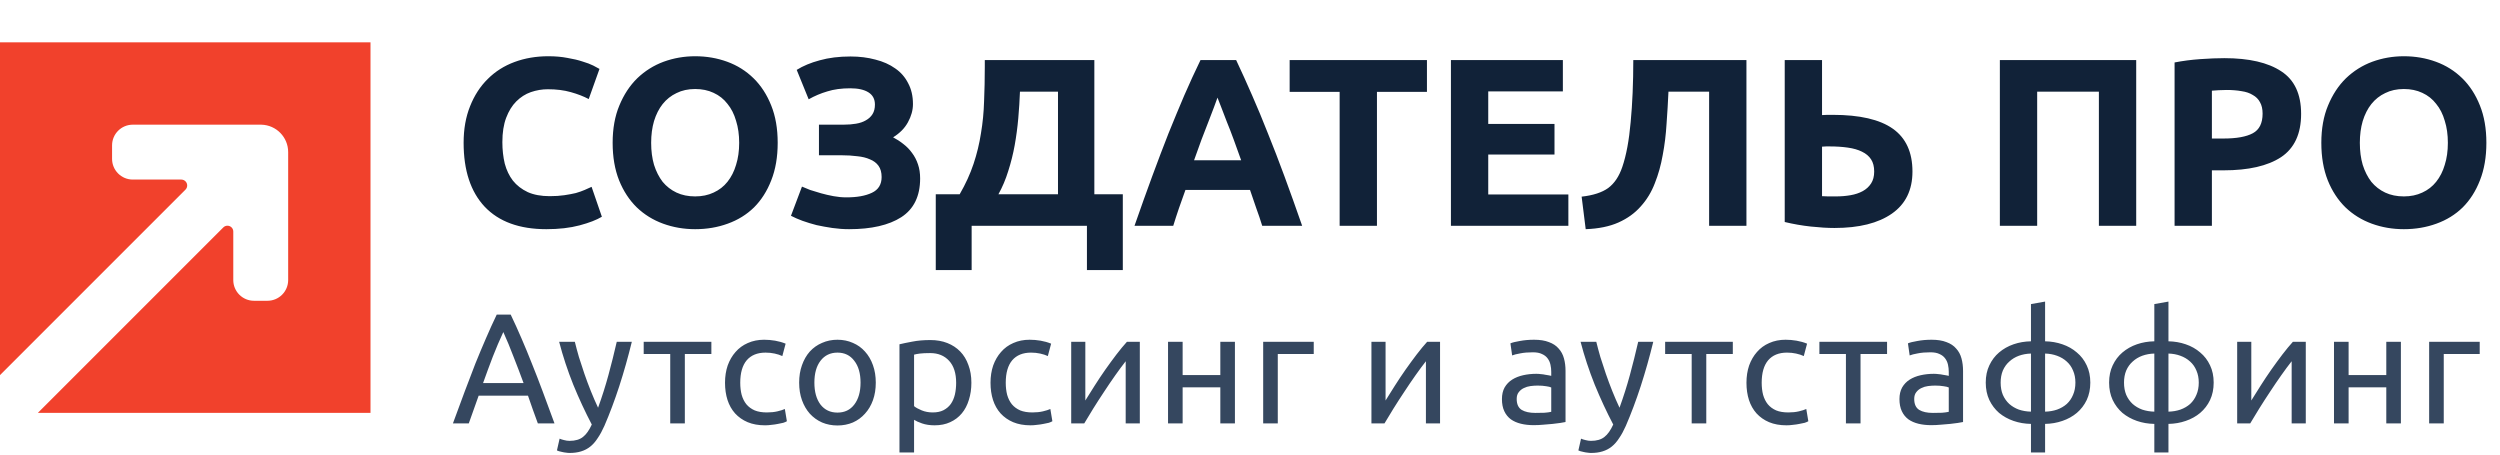
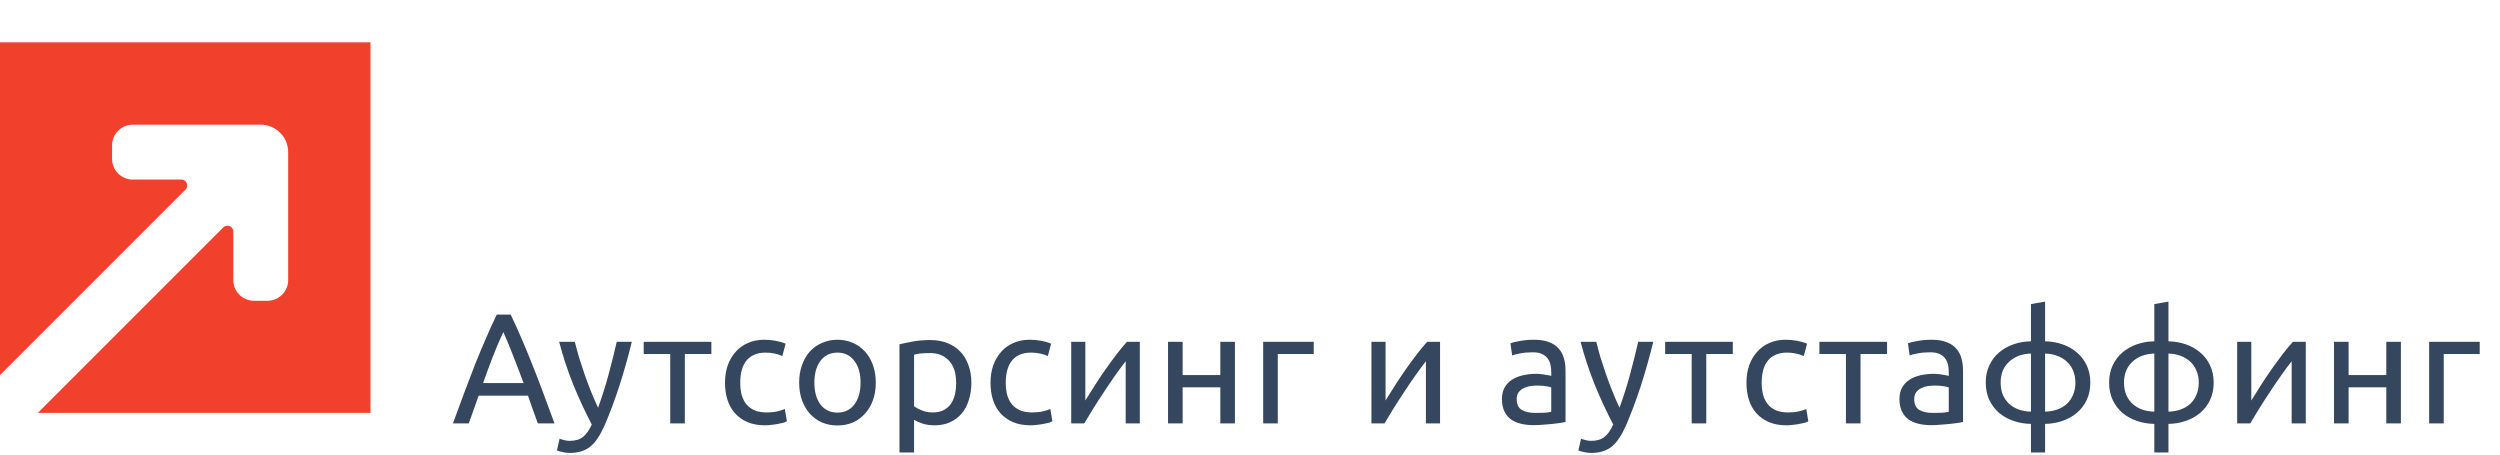
<svg xmlns="http://www.w3.org/2000/svg" width="1417" height="258" viewBox="0 0 1417 258" fill="none">
  <path d="M210 234H21.477L126.577 128.897C127.869 127.606 129.963 127.606 131.255 128.897C131.875 129.518 132.224 130.359 132.224 131.236V158.739C132.224 165.224 137.481 170.481 143.966 170.481H151.592C158.077 170.481 163.334 165.224 163.334 158.739V86.223C163.334 77.766 156.586 70.885 148.181 70.672L147.778 70.667H75.263C68.777 70.667 63.52 75.925 63.52 82.41V90.035C63.52 96.52 68.777 101.778 75.263 101.778H102.747C103.636 101.778 104.489 102.131 105.117 102.76C106.426 104.069 106.426 106.192 105.117 107.501L0 212.619V24H210V234Z" fill="#F1412C" />
-   <path d="M309.688 129.898C294.413 129.898 282.753 125.65 274.709 117.154C266.756 108.658 262.779 96.592 262.779 80.956C262.779 73.183 263.999 66.268 266.439 60.213C268.88 54.066 272.224 48.915 276.472 44.757C280.72 40.509 285.781 37.3 291.656 35.131C297.531 32.962 303.903 31.878 310.772 31.878C314.749 31.878 318.364 32.194 321.618 32.827C324.872 33.369 327.719 34.047 330.159 34.86C332.6 35.583 334.633 36.351 336.26 37.165C337.887 37.978 339.062 38.611 339.785 39.063L333.684 56.145C330.792 54.609 327.403 53.298 323.516 52.214C319.72 51.129 315.382 50.587 310.501 50.587C307.247 50.587 304.039 51.129 300.875 52.214C297.802 53.298 295.046 55.061 292.605 57.501C290.255 59.851 288.357 62.924 286.911 66.72C285.465 70.516 284.742 75.126 284.742 80.549C284.742 84.887 285.194 88.954 286.098 92.751C287.092 96.456 288.628 99.665 290.707 102.376C292.876 105.088 295.678 107.257 299.113 108.884C302.547 110.42 306.705 111.189 311.586 111.189C314.659 111.189 317.415 111.008 319.856 110.646C322.296 110.285 324.465 109.878 326.363 109.426C328.261 108.884 329.933 108.296 331.38 107.664C332.826 107.031 334.136 106.444 335.311 105.901L341.141 122.848C338.158 124.656 333.956 126.283 328.533 127.729C323.11 129.175 316.828 129.898 309.688 129.898ZM369.076 80.956C369.076 85.565 369.618 89.723 370.703 93.428C371.878 97.134 373.505 100.343 375.583 103.054C377.753 105.675 380.374 107.709 383.447 109.155C386.52 110.601 390.045 111.324 394.021 111.324C397.908 111.324 401.388 110.601 404.461 109.155C407.624 107.709 410.245 105.675 412.324 103.054C414.493 100.343 416.12 97.134 417.205 93.428C418.38 89.723 418.967 85.565 418.967 80.956C418.967 76.346 418.38 72.188 417.205 68.483C416.12 64.687 414.493 61.478 412.324 58.857C410.245 56.145 407.624 54.066 404.461 52.62C401.388 51.174 397.908 50.451 394.021 50.451C390.045 50.451 386.52 51.219 383.447 52.756C380.374 54.202 377.753 56.281 375.583 58.992C373.505 61.614 371.878 64.822 370.703 68.618C369.618 72.324 369.076 76.436 369.076 80.956ZM440.795 80.956C440.795 89 439.575 96.095 437.134 102.241C434.784 108.296 431.531 113.403 427.373 117.561C423.215 121.628 418.244 124.701 412.46 126.78C406.766 128.859 400.619 129.898 394.021 129.898C387.604 129.898 381.549 128.859 375.854 126.78C370.16 124.701 365.189 121.628 360.941 117.561C356.693 113.403 353.349 108.296 350.909 102.241C348.468 96.095 347.248 89 347.248 80.956C347.248 72.911 348.514 65.862 351.044 59.806C353.575 53.66 356.964 48.508 361.212 44.35C365.551 40.193 370.522 37.075 376.126 34.996C381.82 32.917 387.785 31.878 394.021 31.878C400.439 31.878 406.494 32.917 412.189 34.996C417.883 37.075 422.854 40.193 427.102 44.35C431.35 48.508 434.694 53.66 437.134 59.806C439.575 65.862 440.795 72.911 440.795 80.956ZM464.182 70.652H478.418C480.858 70.652 483.118 70.471 485.197 70.11C487.366 69.748 489.219 69.115 490.755 68.212C492.382 67.308 493.647 66.133 494.551 64.687C495.455 63.24 495.907 61.433 495.907 59.264C495.907 56.191 494.687 53.886 492.246 52.349C489.806 50.813 486.372 50.044 481.943 50.044C476.972 50.044 472.633 50.632 468.928 51.807C465.222 52.892 461.697 54.383 458.353 56.281L451.574 39.605C455.189 37.346 459.528 35.538 464.589 34.182C469.741 32.736 475.571 32.013 482.078 32.013C487.14 32.013 491.84 32.6 496.178 33.776C500.517 34.86 504.267 36.532 507.431 38.792C510.594 40.961 513.035 43.763 514.752 47.197C516.56 50.542 517.463 54.473 517.463 58.992C517.463 62.427 516.514 65.862 514.616 69.296C512.809 72.64 510.007 75.487 506.211 77.837C508.289 78.922 510.233 80.187 512.04 81.633C513.938 83.08 515.565 84.752 516.921 86.65C518.367 88.548 519.497 90.717 520.31 93.157C521.124 95.507 521.531 98.174 521.531 101.156C521.531 111.189 517.96 118.51 510.82 123.119C503.77 127.638 493.919 129.898 481.265 129.898C478.102 129.898 474.938 129.672 471.775 129.22C468.702 128.768 465.719 128.226 462.827 127.593C460.025 126.87 457.359 126.057 454.828 125.153C452.387 124.249 450.218 123.3 448.32 122.306L454.557 105.766C455.822 106.308 457.359 106.941 459.166 107.664C461.064 108.296 463.143 108.929 465.403 109.562C467.662 110.195 470.012 110.737 472.453 111.189C474.893 111.641 477.333 111.867 479.774 111.867C485.739 111.867 490.529 111.008 494.145 109.291C497.85 107.573 499.703 104.591 499.703 100.343C499.703 97.722 499.116 95.598 497.941 93.971C496.766 92.344 495.139 91.124 493.06 90.31C491.071 89.406 488.676 88.819 485.874 88.548C483.163 88.186 480.18 88.005 476.927 88.005H464.182V70.652ZM530.391 110.104H543.948C547.292 104.32 549.913 98.58 551.811 92.886C553.71 87.192 555.11 81.407 556.014 75.533C557.009 69.658 557.596 63.602 557.777 57.365C558.048 51.129 558.183 44.576 558.183 37.707V34.047H620.277V110.104H636.41V153.081H616.074V128H550.727V153.081H530.391V110.104ZM578.113 51.943C577.932 56.823 577.616 61.84 577.164 66.991C576.712 72.143 576.034 77.25 575.13 82.311C574.227 87.282 573.006 92.163 571.47 96.953C570.024 101.653 568.171 106.037 565.911 110.104H599.669V51.943H578.113ZM715.426 128C714.432 124.746 713.302 121.402 712.037 117.967C710.862 114.533 709.687 111.098 708.512 107.664H671.906C670.731 111.098 669.511 114.533 668.246 117.967C667.071 121.402 665.986 124.746 664.992 128H643.029C646.554 117.877 649.898 108.522 653.061 99.936C656.225 91.35 659.298 83.26 662.281 75.668C665.354 68.076 668.336 60.891 671.228 54.112C674.211 47.243 677.284 40.554 680.448 34.047H700.648C703.721 40.554 706.749 47.243 709.732 54.112C712.714 60.891 715.697 68.076 718.68 75.668C721.753 83.26 724.871 91.35 728.034 99.936C731.198 108.522 734.542 117.877 738.067 128H715.426ZM690.073 55.332C689.621 56.688 688.944 58.541 688.04 60.891C687.136 63.24 686.097 65.952 684.922 69.025C683.747 72.098 682.436 75.487 680.99 79.193C679.634 82.899 678.233 86.785 676.787 90.853H703.495C702.049 86.785 700.648 82.899 699.292 79.193C697.937 75.487 696.626 72.098 695.361 69.025C694.186 65.952 693.146 63.24 692.243 60.891C691.339 58.541 690.616 56.688 690.073 55.332ZM808.792 34.047V52.078H780.457V128H759.308V52.078H730.972V34.047H808.792ZM822.385 128V34.047H885.834V51.807H843.535V70.245H881.089V87.599H843.535V110.24H888.952V128H822.385ZM945.683 51.943C945.412 57.998 945.05 64.099 944.598 70.245C944.237 76.301 943.514 82.176 942.429 87.87C941.435 93.564 939.943 98.897 937.955 103.868C936.057 108.839 933.391 113.222 929.956 117.018C926.612 120.815 922.409 123.842 917.348 126.102C912.286 128.362 906.095 129.627 898.774 129.898L896.469 111.46C902.977 110.737 907.993 109.11 911.518 106.579C915.043 103.958 917.709 99.981 919.517 94.649C921.776 88.051 923.358 79.555 924.262 69.16C925.256 58.676 925.753 46.971 925.753 34.047H989.88V128H968.73V51.943H945.683ZM1083.98 97.225C1083.98 107.709 1080.09 115.663 1072.32 121.086C1064.55 126.509 1053.7 129.22 1039.78 129.22C1035.89 129.22 1031.42 128.949 1026.36 128.407C1021.39 127.864 1016.46 127.006 1011.58 125.831V34.047H1032.73V65.229C1033.91 65.138 1034.94 65.093 1035.85 65.093C1036.84 65.093 1037.84 65.093 1038.83 65.093C1054.11 65.093 1065.45 67.714 1072.86 72.957C1080.27 78.199 1083.98 86.288 1083.98 97.225ZM1036.93 82.989C1036.48 82.989 1035.85 82.989 1035.03 82.989C1034.22 82.989 1033.45 83.034 1032.73 83.125V111.189C1033.72 111.279 1034.85 111.324 1036.12 111.324C1037.38 111.324 1038.92 111.324 1040.73 111.324C1043.53 111.324 1046.24 111.098 1048.86 110.646C1051.48 110.195 1053.79 109.426 1055.78 108.342C1057.77 107.257 1059.35 105.811 1060.52 104.003C1061.7 102.196 1062.29 99.936 1062.29 97.225C1062.29 94.423 1061.7 92.118 1060.52 90.31C1059.35 88.502 1057.63 87.056 1055.37 85.972C1053.2 84.887 1050.54 84.119 1047.37 83.667C1044.3 83.215 1040.82 82.989 1036.93 82.989ZM1210.8 34.047V128H1189.65V51.943H1154.67V128H1133.52V34.047H1210.8ZM1260.75 32.962C1274.76 32.962 1285.52 35.448 1293.02 40.419C1300.52 45.299 1304.27 53.343 1304.27 64.551C1304.27 75.849 1300.47 84.029 1292.88 89.09C1285.29 94.061 1274.44 96.547 1260.34 96.547H1253.7V128H1232.55V35.402C1237.16 34.499 1242.04 33.866 1247.19 33.504C1252.35 33.143 1256.86 32.962 1260.75 32.962ZM1262.11 50.993C1260.57 50.993 1259.03 51.039 1257.5 51.129C1256.05 51.219 1254.79 51.31 1253.7 51.4V78.515H1260.34C1267.67 78.515 1273.18 77.521 1276.88 75.533C1280.59 73.544 1282.44 69.838 1282.44 64.415C1282.44 61.794 1281.95 59.625 1280.95 57.908C1280.05 56.191 1278.69 54.835 1276.88 53.841C1275.17 52.756 1273.04 52.033 1270.51 51.671C1267.98 51.219 1265.18 50.993 1262.11 50.993ZM1337.56 80.956C1337.56 85.565 1338.1 89.723 1339.19 93.428C1340.36 97.134 1341.99 100.343 1344.07 103.054C1346.24 105.675 1348.86 107.709 1351.93 109.155C1355.01 110.601 1358.53 111.324 1362.51 111.324C1366.39 111.324 1369.87 110.601 1372.95 109.155C1376.11 107.709 1378.73 105.675 1380.81 103.054C1382.98 100.343 1384.61 97.134 1385.69 93.428C1386.87 89.723 1387.45 85.565 1387.45 80.956C1387.45 76.346 1386.87 72.188 1385.69 68.483C1384.61 64.687 1382.98 61.478 1380.81 58.857C1378.73 56.145 1376.11 54.066 1372.95 52.62C1369.87 51.174 1366.39 50.451 1362.51 50.451C1358.53 50.451 1355.01 51.219 1351.93 52.756C1348.86 54.202 1346.24 56.281 1344.07 58.992C1341.99 61.614 1340.36 64.822 1339.19 68.618C1338.1 72.324 1337.56 76.436 1337.56 80.956ZM1409.28 80.956C1409.28 89 1408.06 96.095 1405.62 102.241C1403.27 108.296 1400.02 113.403 1395.86 117.561C1391.7 121.628 1386.73 124.701 1380.95 126.78C1375.25 128.859 1369.11 129.898 1362.51 129.898C1356.09 129.898 1350.03 128.859 1344.34 126.78C1338.65 124.701 1333.68 121.628 1329.43 117.561C1325.18 113.403 1321.83 108.296 1319.39 102.241C1316.95 96.095 1315.73 89 1315.73 80.956C1315.73 72.911 1317 65.862 1319.53 59.806C1322.06 53.66 1325.45 48.508 1329.7 44.35C1334.04 40.193 1339.01 37.075 1344.61 34.996C1350.31 32.917 1356.27 31.878 1362.51 31.878C1368.92 31.878 1374.98 32.917 1380.67 34.996C1386.37 37.075 1391.34 40.193 1395.59 44.35C1399.84 48.508 1403.18 53.66 1405.62 59.806C1408.06 65.862 1409.28 72.911 1409.28 80.956Z" fill="#112238" />
  <path d="M304.861 240C303.852 237.33 302.903 234.719 302.013 232.168C301.123 229.557 300.203 226.917 299.254 224.247H271.308L265.701 240H256.712C259.085 233.473 261.31 227.451 263.387 221.933C265.464 216.356 267.481 211.075 269.439 206.091C271.456 201.107 273.444 196.36 275.402 191.851C277.36 187.282 279.407 182.773 281.543 178.323H289.464C291.6 182.773 293.647 187.282 295.605 191.851C297.563 196.36 299.521 201.107 301.479 206.091C303.496 211.075 305.543 216.356 307.62 221.933C309.697 227.451 311.922 233.473 314.295 240H304.861ZM296.762 217.127C294.863 211.965 292.965 206.981 291.066 202.175C289.227 197.31 287.298 192.652 285.281 188.202C283.204 192.652 281.217 197.31 279.318 202.175C277.479 206.981 275.639 211.965 273.8 217.127H296.762ZM317.182 248.633C317.835 248.93 318.665 249.197 319.674 249.434C320.742 249.731 321.78 249.879 322.789 249.879C326.052 249.879 328.604 249.137 330.443 247.654C332.282 246.23 333.944 243.886 335.427 240.623C331.689 233.503 328.188 225.968 324.925 218.017C321.721 210.007 319.051 201.908 316.915 193.72H325.815C326.468 196.39 327.239 199.268 328.129 202.353C329.078 205.438 330.117 208.613 331.244 211.876C332.371 215.139 333.588 218.403 334.893 221.666C336.198 224.929 337.563 228.074 338.987 231.1C341.242 224.87 343.2 218.699 344.861 212.588C346.522 206.477 348.095 200.187 349.578 193.72H358.122C355.986 202.442 353.613 210.838 351.002 218.907C348.391 226.917 345.573 234.423 342.547 241.424C341.36 244.094 340.114 246.378 338.809 248.277C337.563 250.235 336.169 251.837 334.626 253.083C333.083 254.329 331.333 255.249 329.375 255.842C327.476 256.435 325.311 256.732 322.878 256.732C322.225 256.732 321.543 256.673 320.831 256.554C320.119 256.495 319.407 256.376 318.695 256.198C318.042 256.079 317.419 255.931 316.826 255.753C316.292 255.575 315.906 255.427 315.669 255.308L317.182 248.633ZM403.205 193.72V200.662H388.164V240H379.887V200.662H364.846V193.72H403.205ZM433.634 241.068C429.896 241.068 426.603 240.475 423.755 239.288C420.966 238.101 418.593 236.44 416.635 234.304C414.736 232.168 413.312 229.646 412.363 226.739C411.413 223.772 410.939 220.509 410.939 216.949C410.939 213.389 411.443 210.126 412.452 207.159C413.52 204.192 415.003 201.641 416.902 199.505C418.8 197.31 421.114 195.619 423.844 194.432C426.632 193.186 429.718 192.563 433.1 192.563C435.176 192.563 437.253 192.741 439.33 193.097C441.406 193.453 443.394 194.017 445.293 194.788L443.424 201.819C442.178 201.226 440.724 200.751 439.063 200.395C437.461 200.039 435.74 199.861 433.901 199.861C429.273 199.861 425.713 201.315 423.221 204.222C420.788 207.129 419.572 211.372 419.572 216.949C419.572 219.441 419.839 221.725 420.373 223.802C420.966 225.879 421.856 227.659 423.043 229.142C424.289 230.625 425.861 231.782 427.76 232.613C429.658 233.384 431.972 233.77 434.702 233.77C436.897 233.77 438.885 233.562 440.665 233.147C442.445 232.732 443.839 232.287 444.848 231.812L446.005 238.754C445.53 239.051 444.848 239.347 443.958 239.644C443.068 239.881 442.059 240.089 440.932 240.267C439.804 240.504 438.588 240.682 437.283 240.801C436.037 240.979 434.82 241.068 433.634 241.068ZM496.392 216.86C496.392 220.539 495.858 223.861 494.79 226.828C493.722 229.795 492.209 232.346 490.251 234.482C488.352 236.618 486.068 238.279 483.398 239.466C480.728 240.593 477.82 241.157 474.676 241.157C471.531 241.157 468.624 240.593 465.954 239.466C463.284 238.279 460.97 236.618 459.012 234.482C457.113 232.346 455.63 229.795 454.562 226.828C453.494 223.861 452.96 220.539 452.96 216.86C452.96 213.241 453.494 209.948 454.562 206.981C455.63 203.955 457.113 201.374 459.012 199.238C460.97 197.102 463.284 195.47 465.954 194.343C468.624 193.156 471.531 192.563 474.676 192.563C477.82 192.563 480.728 193.156 483.398 194.343C486.068 195.47 488.352 197.102 490.251 199.238C492.209 201.374 493.722 203.955 494.79 206.981C495.858 209.948 496.392 213.241 496.392 216.86ZM487.759 216.86C487.759 211.639 486.572 207.515 484.199 204.489C481.885 201.404 478.71 199.861 474.676 199.861C470.641 199.861 467.437 201.404 465.064 204.489C462.75 207.515 461.593 211.639 461.593 216.86C461.593 222.081 462.75 226.235 465.064 229.32C467.437 232.346 470.641 233.859 474.676 233.859C478.71 233.859 481.885 232.346 484.199 229.32C486.572 226.235 487.759 222.081 487.759 216.86ZM541.946 216.949C541.946 211.55 540.611 207.396 537.941 204.489C535.271 201.582 531.711 200.128 527.261 200.128C524.769 200.128 522.811 200.217 521.387 200.395C520.022 200.573 518.925 200.781 518.094 201.018V230.21C519.103 231.041 520.556 231.842 522.455 232.613C524.354 233.384 526.43 233.77 528.685 233.77C531.058 233.77 533.076 233.355 534.737 232.524C536.458 231.634 537.852 230.447 538.92 228.964C539.988 227.421 540.759 225.641 541.234 223.624C541.709 221.547 541.946 219.322 541.946 216.949ZM550.579 216.949C550.579 220.45 550.104 223.683 549.155 226.65C548.265 229.617 546.93 232.168 545.15 234.304C543.37 236.44 541.175 238.101 538.564 239.288C536.013 240.475 533.076 241.068 529.753 241.068C527.083 241.068 524.71 240.712 522.633 240C520.616 239.288 519.103 238.606 518.094 237.953V256.465H509.817V195.144C511.775 194.669 514.208 194.165 517.115 193.631C520.082 193.038 523.493 192.741 527.35 192.741C530.91 192.741 534.114 193.305 536.962 194.432C539.81 195.559 542.243 197.161 544.26 199.238C546.277 201.315 547.82 203.866 548.888 206.892C550.015 209.859 550.579 213.211 550.579 216.949ZM584.12 241.068C580.382 241.068 577.089 240.475 574.241 239.288C571.452 238.101 569.079 236.44 567.121 234.304C565.222 232.168 563.798 229.646 562.849 226.739C561.9 223.772 561.425 220.509 561.425 216.949C561.425 213.389 561.929 210.126 562.938 207.159C564.006 204.192 565.489 201.641 567.388 199.505C569.287 197.31 571.601 195.619 574.33 194.432C577.119 193.186 580.204 192.563 583.586 192.563C585.663 192.563 587.739 192.741 589.816 193.097C591.893 193.453 593.88 194.017 595.779 194.788L593.91 201.819C592.664 201.226 591.21 200.751 589.549 200.395C587.947 200.039 586.226 199.861 584.387 199.861C579.759 199.861 576.199 201.315 573.707 204.222C571.274 207.129 570.058 211.372 570.058 216.949C570.058 219.441 570.325 221.725 570.859 223.802C571.452 225.879 572.342 227.659 573.529 229.142C574.775 230.625 576.347 231.782 578.246 232.613C580.145 233.384 582.459 233.77 585.188 233.77C587.383 233.77 589.371 233.562 591.151 233.147C592.931 232.732 594.325 232.287 595.334 231.812L596.491 238.754C596.016 239.051 595.334 239.347 594.444 239.644C593.554 239.881 592.545 240.089 591.418 240.267C590.291 240.504 589.074 240.682 587.769 240.801C586.523 240.979 585.307 241.068 584.12 241.068ZM646.05 193.72V240H638.04V204.756C636.26 207.011 634.302 209.651 632.166 212.677C630.03 215.703 627.894 218.848 625.758 222.111C623.622 225.315 621.575 228.489 619.617 231.634C617.659 234.779 615.968 237.567 614.544 240H607.157V193.72H615.167V227.006C616.71 224.455 618.46 221.666 620.418 218.64C622.376 215.555 624.393 212.529 626.47 209.562C628.606 206.536 630.712 203.658 632.789 200.929C634.925 198.14 636.913 195.737 638.752 193.72H646.05ZM699.956 240H691.679V219.53H670.319V240H662.042V193.72H670.319V212.588H691.679V193.72H699.956V240ZM744.628 200.662H724.247V240H715.97V193.72H744.628V200.662ZM816.221 193.72V240H808.211V204.756C806.431 207.011 804.473 209.651 802.337 212.677C800.201 215.703 798.065 218.848 795.929 222.111C793.793 225.315 791.746 228.489 789.788 231.634C787.83 234.779 786.139 237.567 784.715 240H777.328V193.72H785.338V227.006C786.881 224.455 788.631 221.666 790.589 218.64C792.547 215.555 794.564 212.529 796.641 209.562C798.777 206.536 800.883 203.658 802.96 200.929C805.096 198.14 807.084 195.737 808.923 193.72H816.221ZM870.255 234.037C872.213 234.037 873.934 234.007 875.417 233.948C876.96 233.829 878.235 233.651 879.244 233.414V219.619C878.651 219.322 877.672 219.085 876.307 218.907C875.002 218.67 873.4 218.551 871.501 218.551C870.255 218.551 868.92 218.64 867.496 218.818C866.131 218.996 864.856 219.382 863.669 219.975C862.542 220.509 861.592 221.28 860.821 222.289C860.05 223.238 859.664 224.514 859.664 226.116C859.664 229.083 860.613 231.159 862.512 232.346C864.411 233.473 866.992 234.037 870.255 234.037ZM869.543 192.563C872.866 192.563 875.654 193.008 877.909 193.898C880.223 194.729 882.062 195.945 883.427 197.547C884.851 199.09 885.86 200.959 886.453 203.154C887.046 205.29 887.343 207.663 887.343 210.274V239.199C886.631 239.318 885.622 239.496 884.317 239.733C883.071 239.911 881.647 240.089 880.045 240.267C878.443 240.445 876.693 240.593 874.794 240.712C872.955 240.89 871.115 240.979 869.276 240.979C866.665 240.979 864.262 240.712 862.067 240.178C859.872 239.644 857.973 238.813 856.371 237.686C854.769 236.499 853.523 234.957 852.633 233.058C851.743 231.159 851.298 228.875 851.298 226.205C851.298 223.654 851.802 221.458 852.811 219.619C853.879 217.78 855.303 216.296 857.083 215.169C858.863 214.042 860.94 213.211 863.313 212.677C865.686 212.143 868.178 211.876 870.789 211.876C871.62 211.876 872.48 211.935 873.37 212.054C874.26 212.113 875.091 212.232 875.862 212.41C876.693 212.529 877.405 212.647 877.998 212.766C878.591 212.885 879.007 212.974 879.244 213.033V210.719C879.244 209.354 879.096 208.019 878.799 206.714C878.502 205.349 877.968 204.163 877.197 203.154C876.426 202.086 875.358 201.255 873.993 200.662C872.688 200.009 870.967 199.683 868.831 199.683C866.102 199.683 863.699 199.891 861.622 200.306C859.605 200.662 858.092 201.048 857.083 201.463L856.104 194.61C857.172 194.135 858.952 193.69 861.444 193.275C863.936 192.8 866.636 192.563 869.543 192.563ZM896.137 248.633C896.79 248.93 897.621 249.197 898.629 249.434C899.697 249.731 900.736 249.879 901.744 249.879C905.008 249.879 907.559 249.137 909.398 247.654C911.238 246.23 912.899 243.886 914.382 240.623C910.644 233.503 907.144 225.968 903.88 218.017C900.676 210.007 898.006 201.908 895.87 193.72H904.77C905.423 196.39 906.194 199.268 907.084 202.353C908.034 205.438 909.072 208.613 910.199 211.876C911.327 215.139 912.543 218.403 913.848 221.666C915.154 224.929 916.518 228.074 917.942 231.1C920.197 224.87 922.155 218.699 923.816 212.588C925.478 206.477 927.05 200.187 928.533 193.72H937.077C934.941 202.442 932.568 210.838 929.957 218.907C927.347 226.917 924.528 234.423 921.502 241.424C920.316 244.094 919.07 246.378 917.764 248.277C916.518 250.235 915.124 251.837 913.581 253.083C912.039 254.329 910.288 255.249 908.33 255.842C906.432 256.435 904.266 256.732 901.833 256.732C901.181 256.732 900.498 256.673 899.786 256.554C899.074 256.495 898.362 256.376 897.65 256.198C896.998 256.079 896.375 255.931 895.781 255.753C895.247 255.575 894.862 255.427 894.624 255.308L896.137 248.633ZM982.161 193.72V200.662H967.12V240H958.843V200.662H943.802V193.72H982.161ZM1012.59 241.068C1008.85 241.068 1005.56 240.475 1002.71 239.288C999.921 238.101 997.548 236.44 995.59 234.304C993.691 232.168 992.267 229.646 991.318 226.739C990.369 223.772 989.894 220.509 989.894 216.949C989.894 213.389 990.398 210.126 991.407 207.159C992.475 204.192 993.958 201.641 995.857 199.505C997.756 197.31 1000.07 195.619 1002.8 194.432C1005.59 193.186 1008.67 192.563 1012.05 192.563C1014.13 192.563 1016.21 192.741 1018.28 193.097C1020.36 193.453 1022.35 194.017 1024.25 194.788L1022.38 201.819C1021.13 201.226 1019.68 200.751 1018.02 200.395C1016.42 200.039 1014.7 199.861 1012.86 199.861C1008.23 199.861 1004.67 201.315 1002.18 204.222C999.743 207.129 998.527 211.372 998.527 216.949C998.527 219.441 998.794 221.725 999.328 223.802C999.921 225.879 1000.81 227.659 1002 229.142C1003.24 230.625 1004.82 231.782 1006.71 232.613C1008.61 233.384 1010.93 233.77 1013.66 233.77C1015.85 233.77 1017.84 233.562 1019.62 233.147C1021.4 232.732 1022.79 232.287 1023.8 231.812L1024.96 238.754C1024.49 239.051 1023.8 239.347 1022.91 239.644C1022.02 239.881 1021.01 240.089 1019.89 240.267C1018.76 240.504 1017.54 240.682 1016.24 240.801C1014.99 240.979 1013.78 241.068 1012.59 241.068ZM1069.59 193.72V200.662H1054.55V240H1046.27V200.662H1031.23V193.72H1069.59ZM1095.57 234.037C1097.53 234.037 1099.25 234.007 1100.73 233.948C1102.28 233.829 1103.55 233.651 1104.56 233.414V219.619C1103.97 219.322 1102.99 219.085 1101.62 218.907C1100.32 218.67 1098.72 218.551 1096.82 218.551C1095.57 218.551 1094.24 218.64 1092.81 218.818C1091.45 218.996 1090.17 219.382 1088.99 219.975C1087.86 220.509 1086.91 221.28 1086.14 222.289C1085.37 223.238 1084.98 224.514 1084.98 226.116C1084.98 229.083 1085.93 231.159 1087.83 232.346C1089.73 233.473 1092.31 234.037 1095.57 234.037ZM1094.86 192.563C1098.18 192.563 1100.97 193.008 1103.23 193.898C1105.54 194.729 1107.38 195.945 1108.74 197.547C1110.17 199.09 1111.18 200.959 1111.77 203.154C1112.36 205.29 1112.66 207.663 1112.66 210.274V239.199C1111.95 239.318 1110.94 239.496 1109.63 239.733C1108.39 239.911 1106.96 240.089 1105.36 240.267C1103.76 240.445 1102.01 240.593 1100.11 240.712C1098.27 240.89 1096.43 240.979 1094.59 240.979C1091.98 240.979 1089.58 240.712 1087.38 240.178C1085.19 239.644 1083.29 238.813 1081.69 237.686C1080.09 236.499 1078.84 234.957 1077.95 233.058C1077.06 231.159 1076.61 228.875 1076.61 226.205C1076.61 223.654 1077.12 221.458 1078.13 219.619C1079.2 217.78 1080.62 216.296 1082.4 215.169C1084.18 214.042 1086.26 213.211 1088.63 212.677C1091 212.143 1093.49 211.876 1096.11 211.876C1096.94 211.876 1097.8 211.935 1098.69 212.054C1099.58 212.113 1100.41 212.232 1101.18 212.41C1102.01 212.529 1102.72 212.647 1103.31 212.766C1103.91 212.885 1104.32 212.974 1104.56 213.033V210.719C1104.56 209.354 1104.41 208.019 1104.12 206.714C1103.82 205.349 1103.28 204.163 1102.51 203.154C1101.74 202.086 1100.67 201.255 1099.31 200.662C1098 200.009 1096.28 199.683 1094.15 199.683C1091.42 199.683 1089.01 199.891 1086.94 200.306C1084.92 200.662 1083.41 201.048 1082.4 201.463L1081.42 194.61C1082.49 194.135 1084.27 193.69 1086.76 193.275C1089.25 192.8 1091.95 192.563 1094.86 192.563ZM1133.97 216.86C1133.97 219.471 1134.39 221.785 1135.22 223.802C1136.11 225.819 1137.32 227.54 1138.87 228.964C1140.41 230.329 1142.22 231.397 1144.3 232.168C1146.43 232.88 1148.72 233.266 1151.15 233.325V200.395C1148.72 200.454 1146.43 200.87 1144.3 201.641C1142.22 202.412 1140.41 203.51 1138.87 204.934C1137.32 206.299 1136.11 207.99 1135.22 210.007C1134.39 212.024 1133.97 214.309 1133.97 216.86ZM1159.16 233.325C1161.59 233.266 1163.85 232.88 1165.92 232.168C1168.06 231.397 1169.9 230.329 1171.44 228.964C1172.98 227.54 1174.17 225.819 1175 223.802C1175.89 221.785 1176.34 219.471 1176.34 216.86C1176.34 214.309 1175.89 212.024 1175 210.007C1174.17 207.99 1172.98 206.299 1171.44 204.934C1169.9 203.51 1168.06 202.412 1165.92 201.641C1163.85 200.87 1161.59 200.454 1159.16 200.395V233.325ZM1159.16 256.465H1151.15V240.267C1147.65 240.208 1144.35 239.644 1141.27 238.576C1138.18 237.508 1135.45 235.995 1133.08 234.037C1130.77 232.02 1128.93 229.587 1127.56 226.739C1126.2 223.832 1125.52 220.539 1125.52 216.86C1125.52 213.181 1126.2 209.918 1127.56 207.07C1128.93 204.163 1130.77 201.73 1133.08 199.772C1135.45 197.755 1138.18 196.212 1141.27 195.144C1144.35 194.076 1147.65 193.512 1151.15 193.453V172.36L1159.16 170.936V193.453C1162.6 193.512 1165.86 194.076 1168.95 195.144C1172.09 196.212 1174.82 197.755 1177.14 199.772C1179.51 201.73 1181.38 204.163 1182.74 207.07C1184.11 209.918 1184.79 213.181 1184.79 216.86C1184.79 220.539 1184.11 223.832 1182.74 226.739C1181.38 229.587 1179.51 232.02 1177.14 234.037C1174.82 235.995 1172.09 237.508 1168.95 238.576C1165.86 239.644 1162.6 240.208 1159.16 240.267V256.465ZM1203.89 216.86C1203.89 219.471 1204.31 221.785 1205.14 223.802C1206.03 225.819 1207.24 227.54 1208.79 228.964C1210.33 230.329 1212.14 231.397 1214.22 232.168C1216.35 232.88 1218.64 233.266 1221.07 233.325V200.395C1218.64 200.454 1216.35 200.87 1214.22 201.641C1212.14 202.412 1210.33 203.51 1208.79 204.934C1207.24 206.299 1206.03 207.99 1205.14 210.007C1204.31 212.024 1203.89 214.309 1203.89 216.86ZM1229.08 233.325C1231.51 233.266 1233.77 232.88 1235.84 232.168C1237.98 231.397 1239.82 230.329 1241.36 228.964C1242.9 227.54 1244.09 225.819 1244.92 223.802C1245.81 221.785 1246.26 219.471 1246.26 216.86C1246.26 214.309 1245.81 212.024 1244.92 210.007C1244.09 207.99 1242.9 206.299 1241.36 204.934C1239.82 203.51 1237.98 202.412 1235.84 201.641C1233.77 200.87 1231.51 200.454 1229.08 200.395V233.325ZM1229.08 256.465H1221.07V240.267C1217.57 240.208 1214.28 239.644 1211.19 238.576C1208.1 237.508 1205.38 235.995 1203 234.037C1200.69 232.02 1198.85 229.587 1197.48 226.739C1196.12 223.832 1195.44 220.539 1195.44 216.86C1195.44 213.181 1196.12 209.918 1197.48 207.07C1198.85 204.163 1200.69 201.73 1203 199.772C1205.38 197.755 1208.1 196.212 1211.19 195.144C1214.28 194.076 1217.57 193.512 1221.07 193.453V172.36L1229.08 170.936V193.453C1232.52 193.512 1235.78 194.076 1238.87 195.144C1242.01 196.212 1244.74 197.755 1247.06 199.772C1249.43 201.73 1251.3 204.163 1252.66 207.07C1254.03 209.918 1254.71 213.181 1254.71 216.86C1254.71 220.539 1254.03 223.832 1252.66 226.739C1251.3 229.587 1249.43 232.02 1247.06 234.037C1244.74 235.995 1242.01 237.508 1238.87 238.576C1235.78 239.644 1232.52 240.208 1229.08 240.267V256.465ZM1306.92 193.72V240H1298.91V204.756C1297.13 207.011 1295.17 209.651 1293.04 212.677C1290.9 215.703 1288.76 218.848 1286.63 222.111C1284.49 225.315 1282.45 228.489 1280.49 231.634C1278.53 234.779 1276.84 237.567 1275.41 240H1268.03V193.72H1276.04V227.006C1277.58 224.455 1279.33 221.666 1281.29 218.64C1283.25 215.555 1285.26 212.529 1287.34 209.562C1289.48 206.536 1291.58 203.658 1293.66 200.929C1295.8 198.14 1297.78 195.737 1299.62 193.72H1306.92ZM1360.83 240H1352.55V219.53H1331.19V240H1322.91V193.72H1331.19V212.588H1352.55V193.72H1360.83V240ZM1405.5 200.662H1385.12V240H1376.84V193.72H1405.5V200.662Z" fill="#35475F" />
</svg>